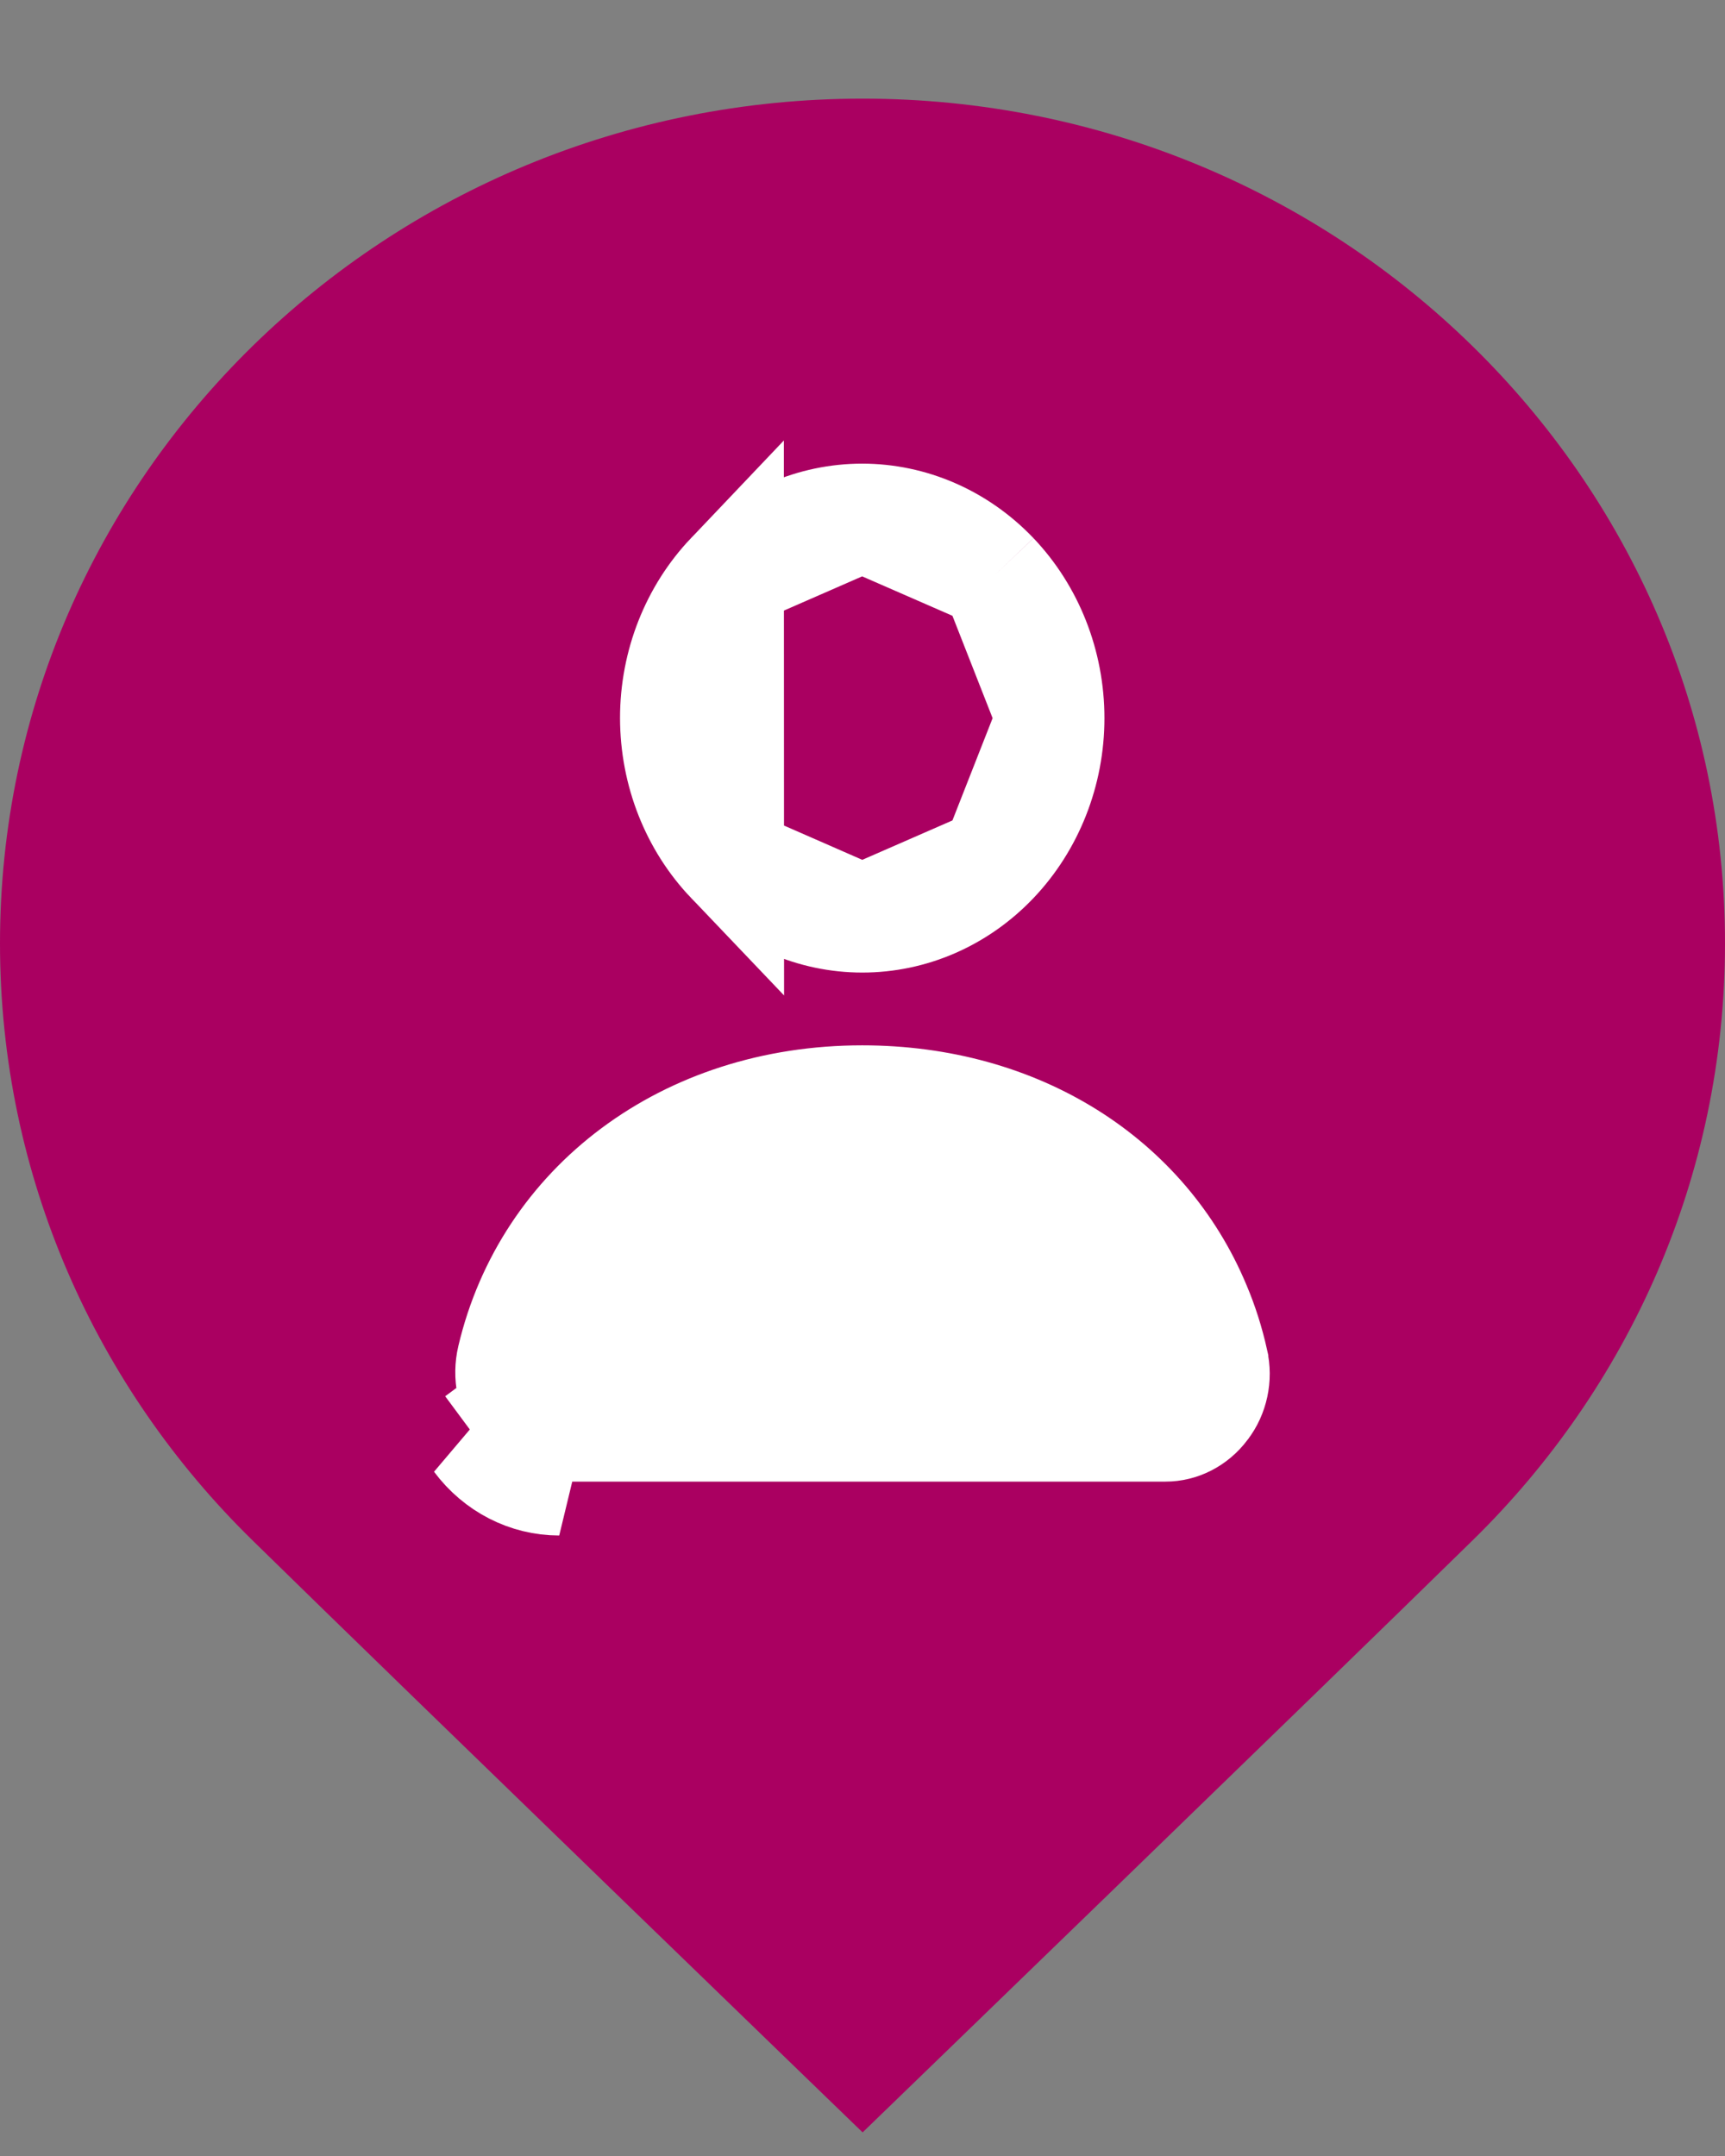
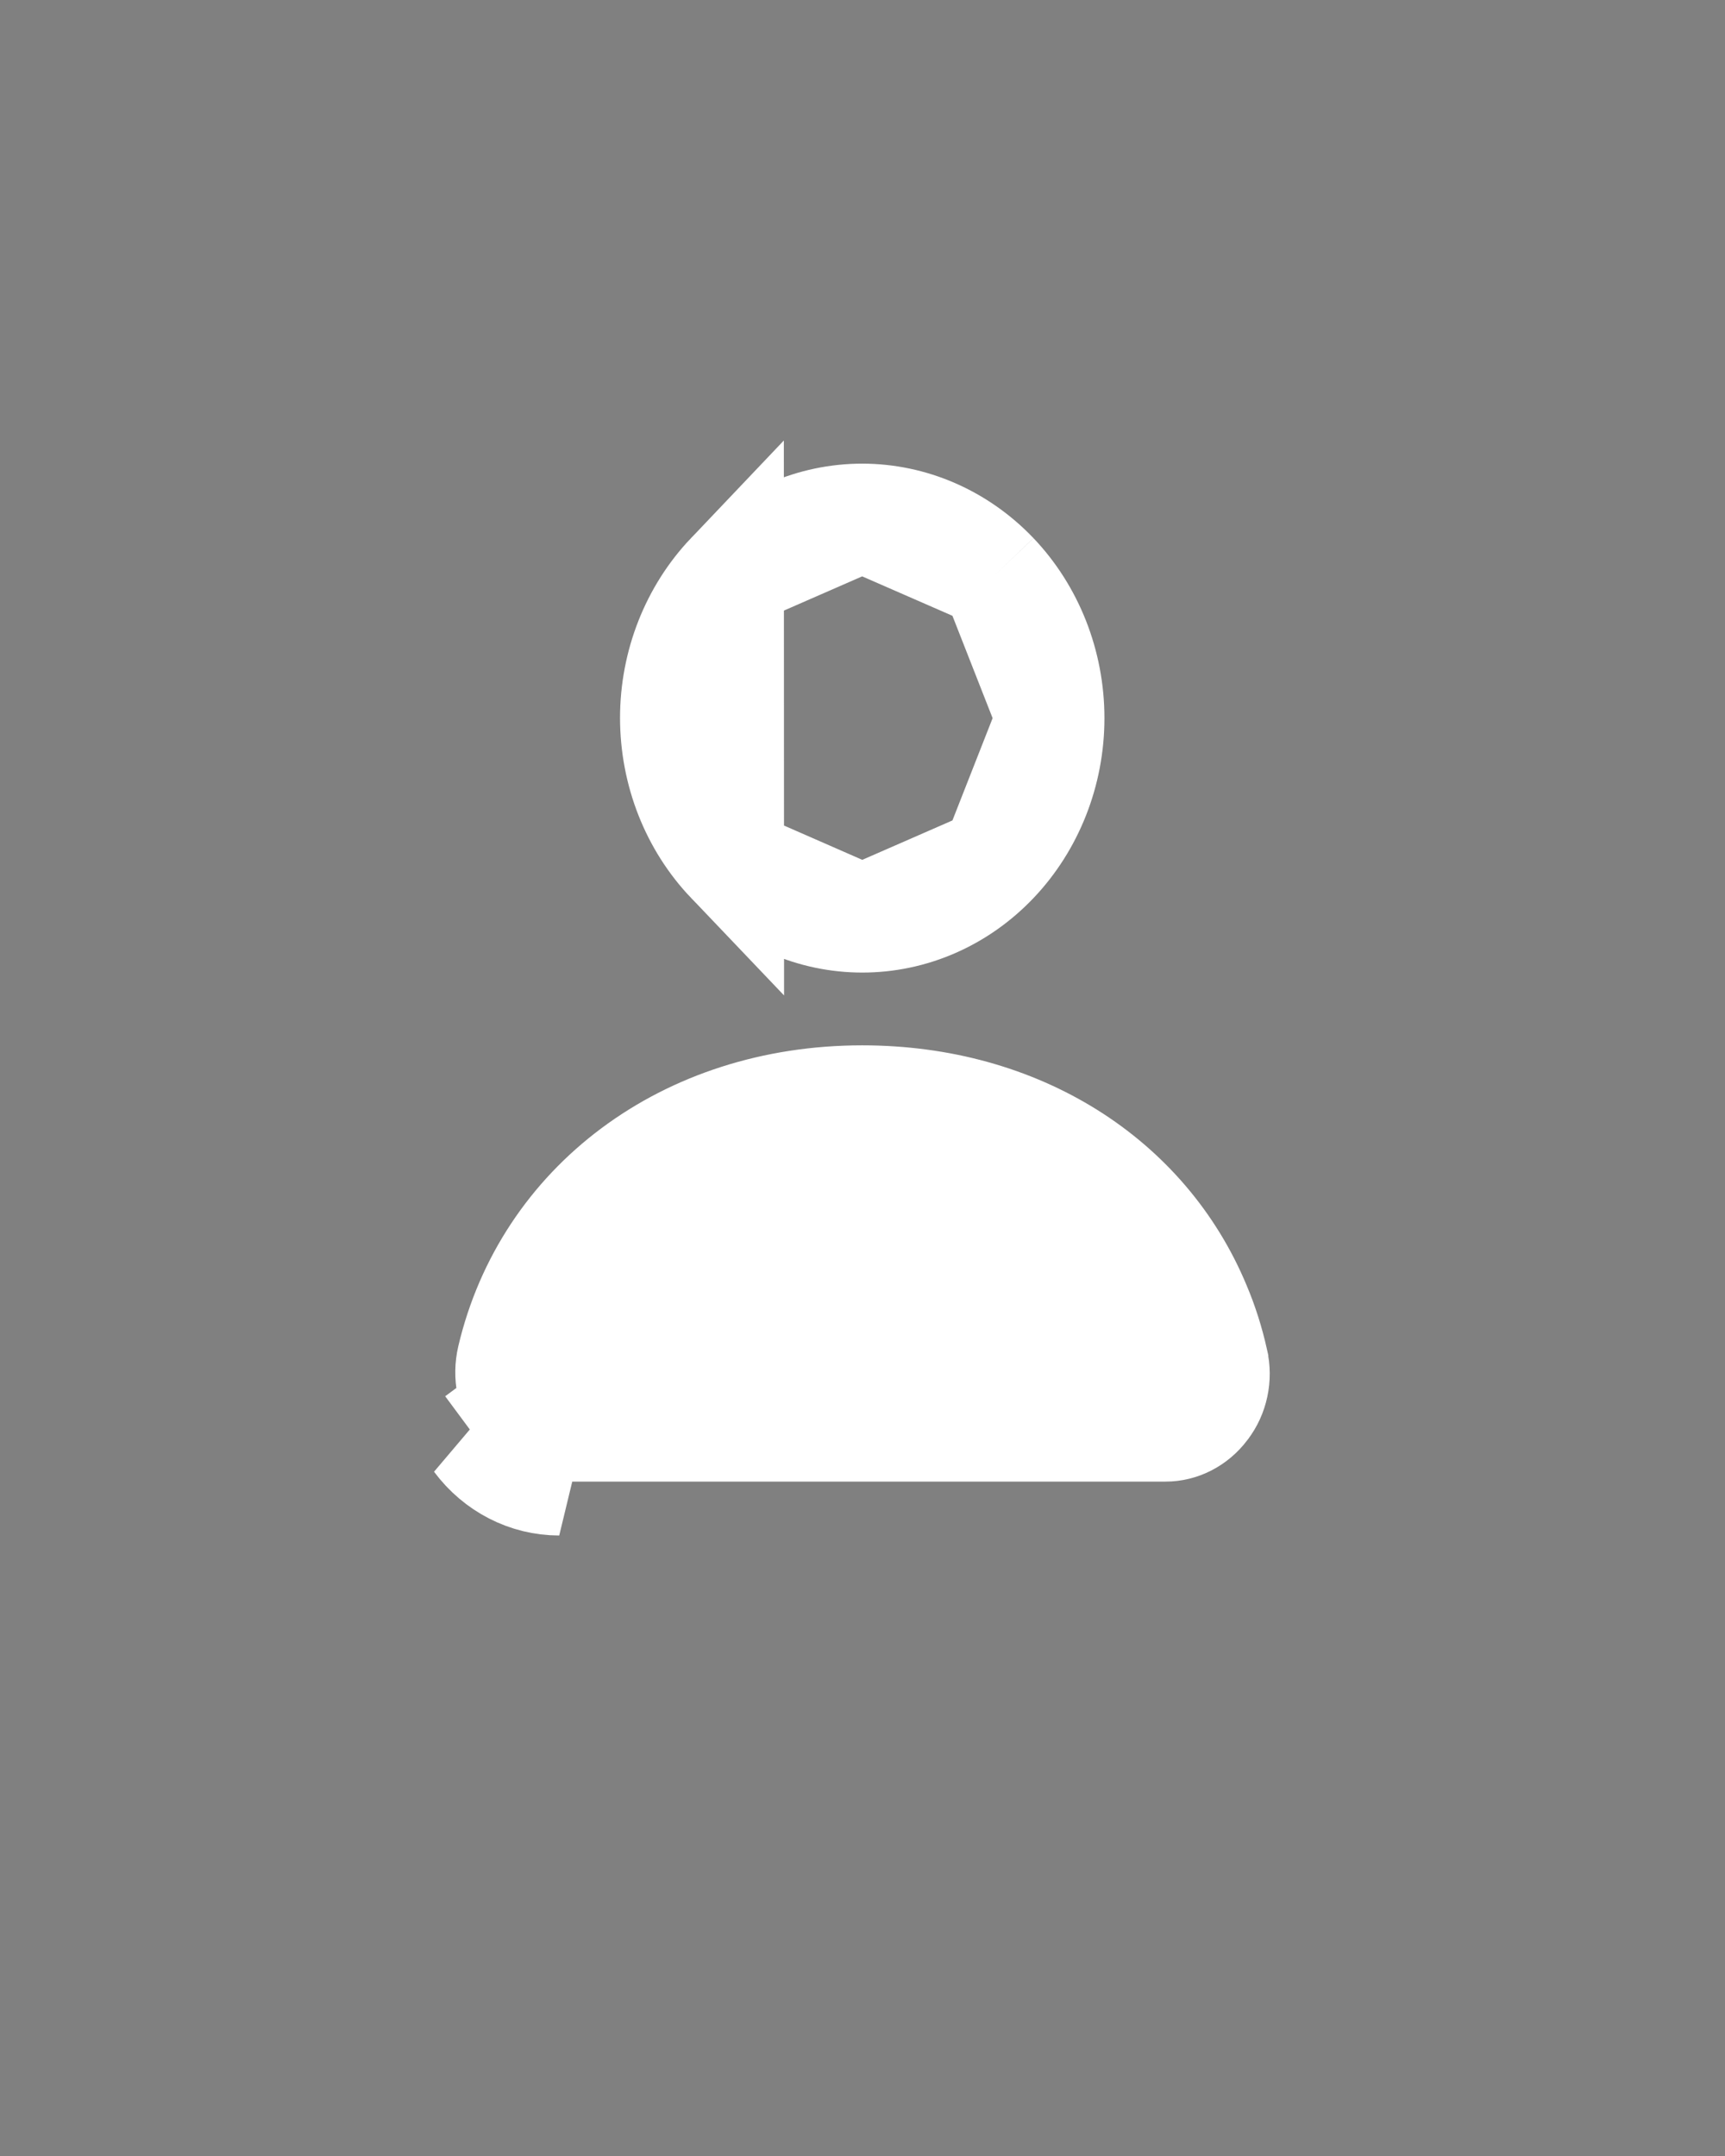
<svg xmlns="http://www.w3.org/2000/svg" width="16" height="20" viewBox="0 0 16 20" fill="none">
  <rect x="0" y="0" width="16" height="20" fill="#808080" stroke="none" />
-   <path d="M16 8.751C16 10.915 15.105 12.874 13.657 14.291C12.21 15.709 8.001 19.781 8.001 19.781C8.001 19.781 3.791 15.709 2.344 14.291C0.895 12.874 0 10.915 0 8.751C0 6.587 0.895 4.628 2.343 3.21C3.791 1.792 5.791 0.915 8.001 0.915C10.21 0.915 12.21 1.792 13.657 3.21C15.105 4.627 16 6.586 16 8.75V8.751Z" fill="#AA0061" />
  <path d="M4.427 13.354L4.829 13.056C4.92 13.179 5.054 13.244 5.187 13.244C5.187 13.244 5.187 13.244 5.188 13.244L10.81 13.244H10.811C10.944 13.244 11.079 13.18 11.173 13.055L11.175 13.052L11.175 13.052C11.263 12.937 11.299 12.779 11.264 12.628L11.264 12.627C11.225 12.452 11.171 12.28 11.101 12.115L11.101 12.115C10.616 10.95 9.448 10.197 7.997 10.197C6.356 10.197 5.072 11.182 4.738 12.601C4.7 12.762 4.735 12.931 4.829 13.056L4.427 13.354ZM4.427 13.354C4.61 13.6 4.89 13.744 5.187 13.744L4.427 13.354ZM6.771 5.337C6.441 5.684 6.251 6.16 6.251 6.661C6.252 7.163 6.441 7.638 6.772 7.985L6.771 5.337ZM6.771 5.337C7.1 4.99 7.542 4.801 7.997 4.801M6.771 5.337L7.997 4.801M7.997 4.801C8.452 4.801 8.894 4.991 9.224 5.337M7.997 4.801L9.224 5.337M9.224 5.337C9.554 5.684 9.744 6.16 9.744 6.662M9.224 5.337L9.744 6.662M9.744 6.662C9.744 7.163 9.554 7.639 9.224 7.986M9.744 6.662L9.224 7.986M9.224 7.986C8.894 8.333 8.453 8.522 7.998 8.522M9.224 7.986L7.998 8.522M7.998 8.522C7.543 8.522 7.101 8.332 6.772 7.985L7.998 8.522Z" fill="white" stroke="white" />
</svg>